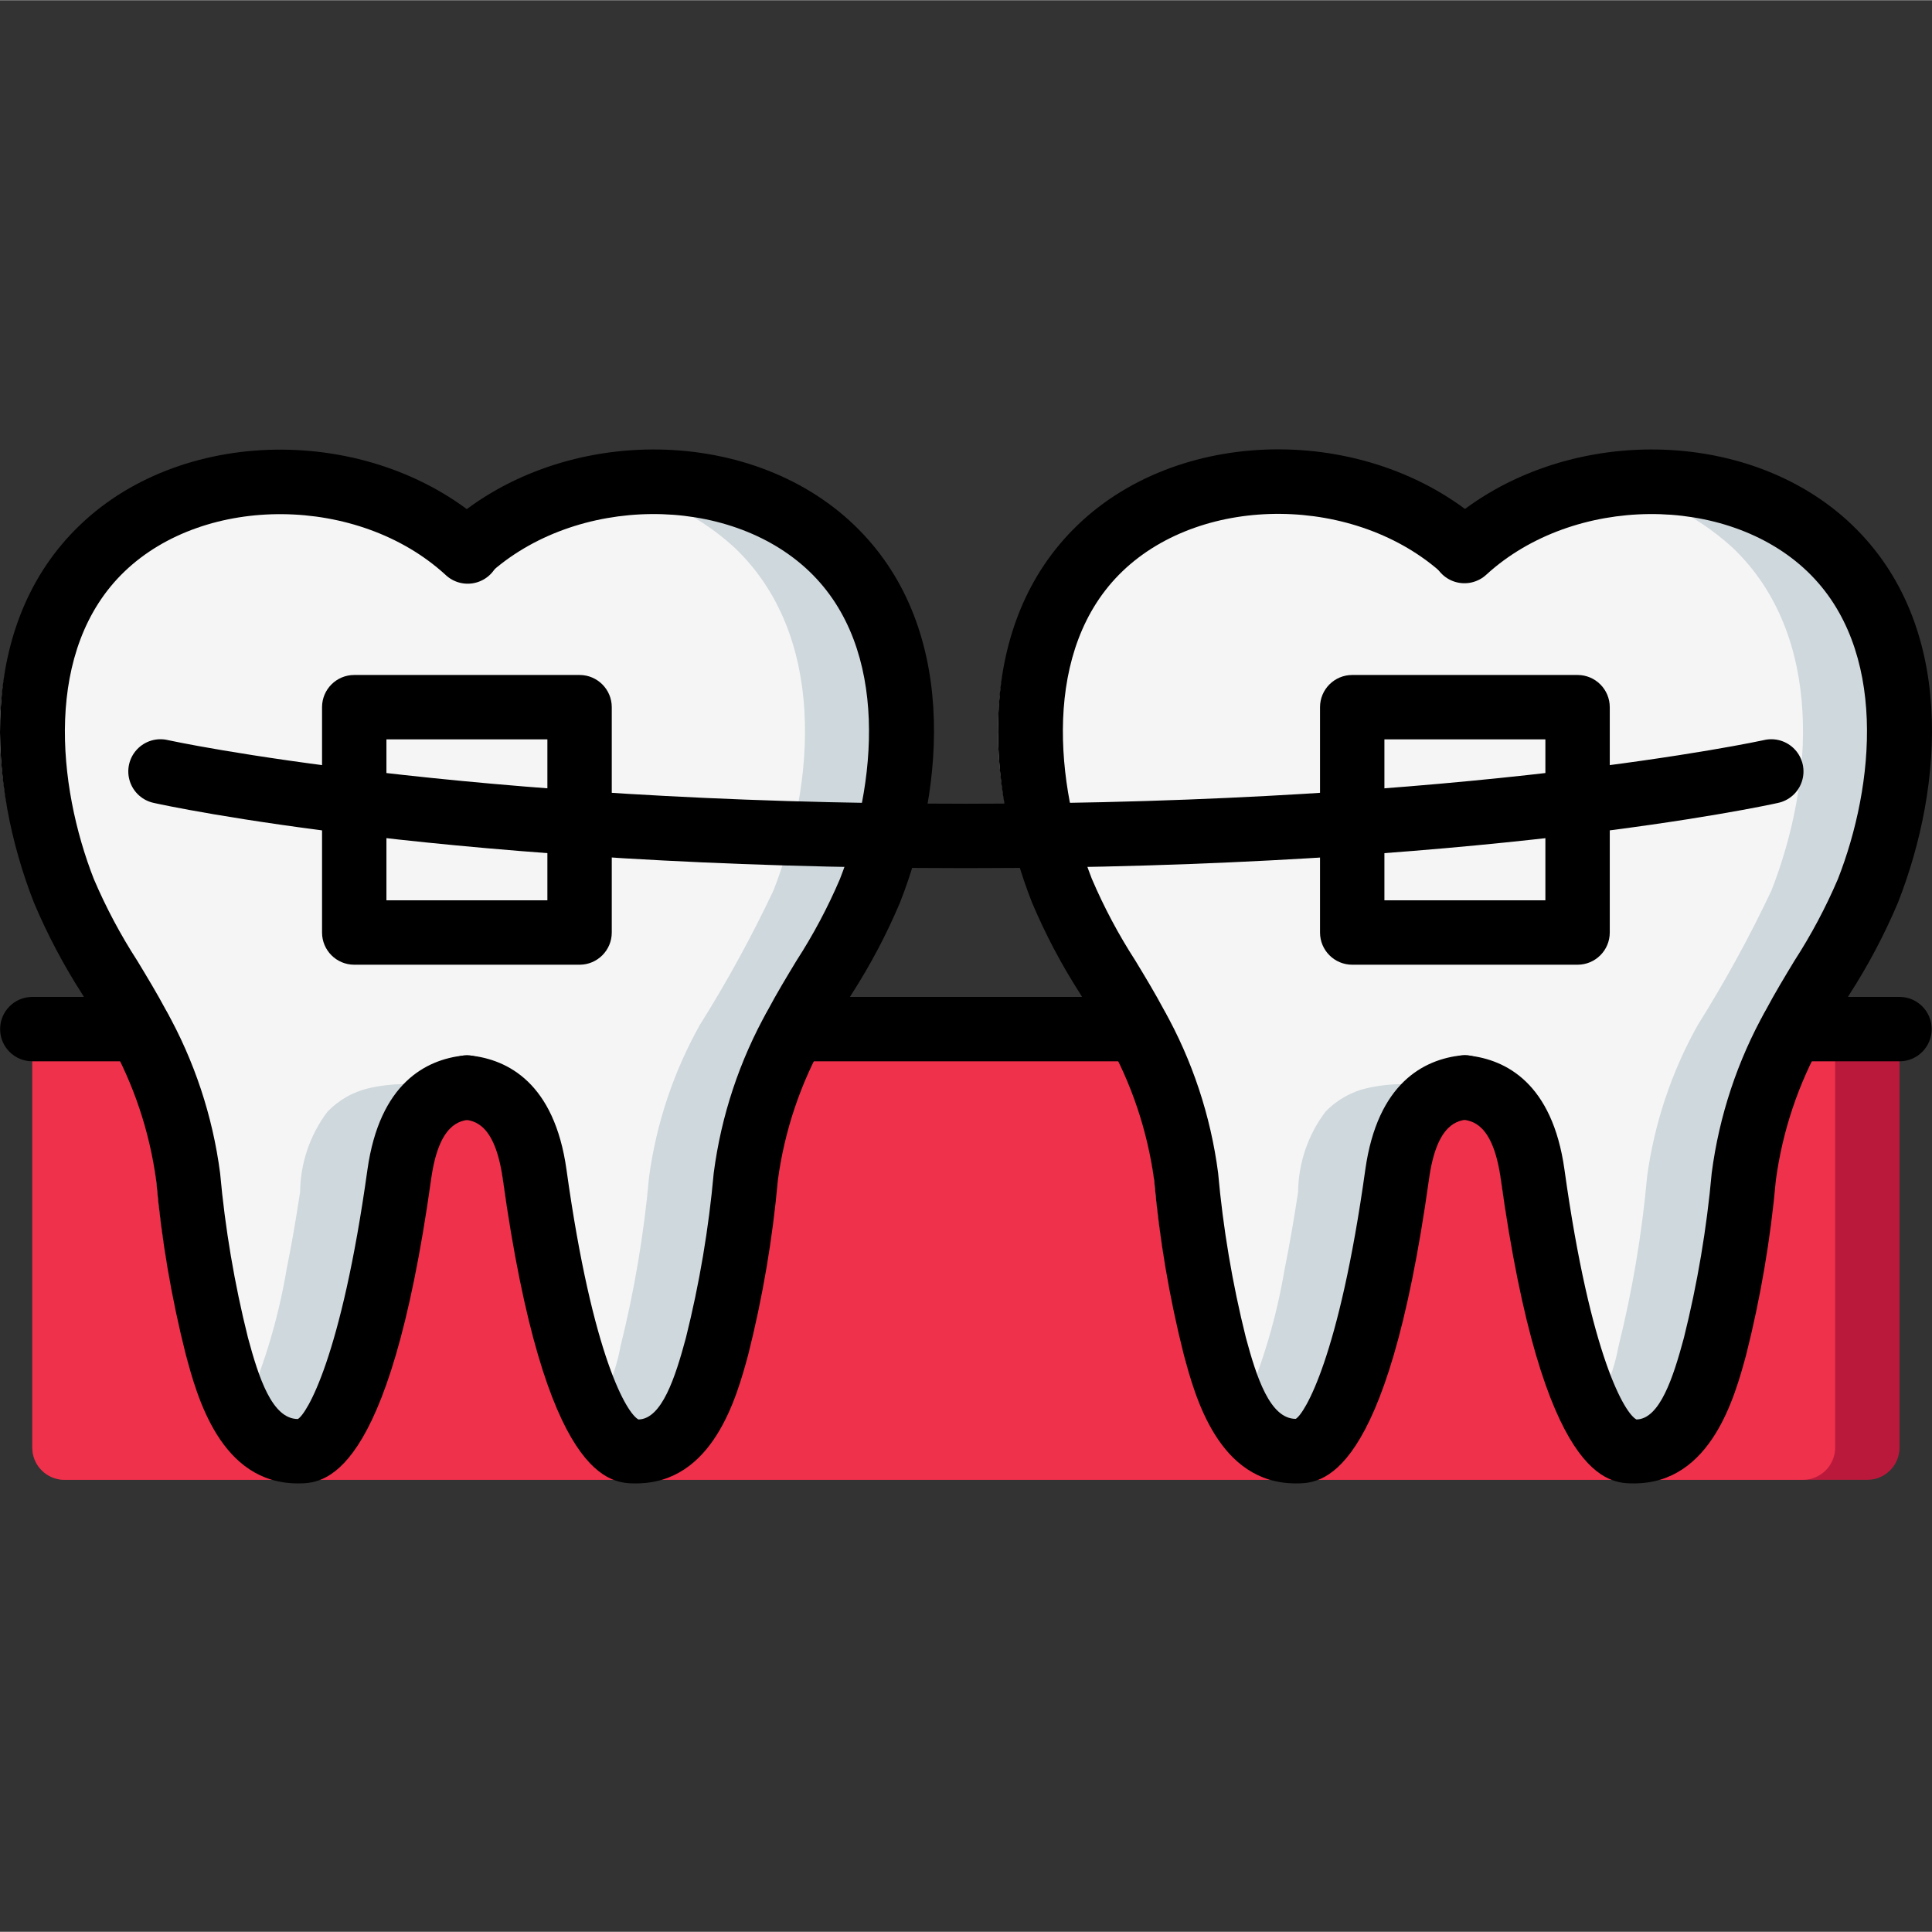
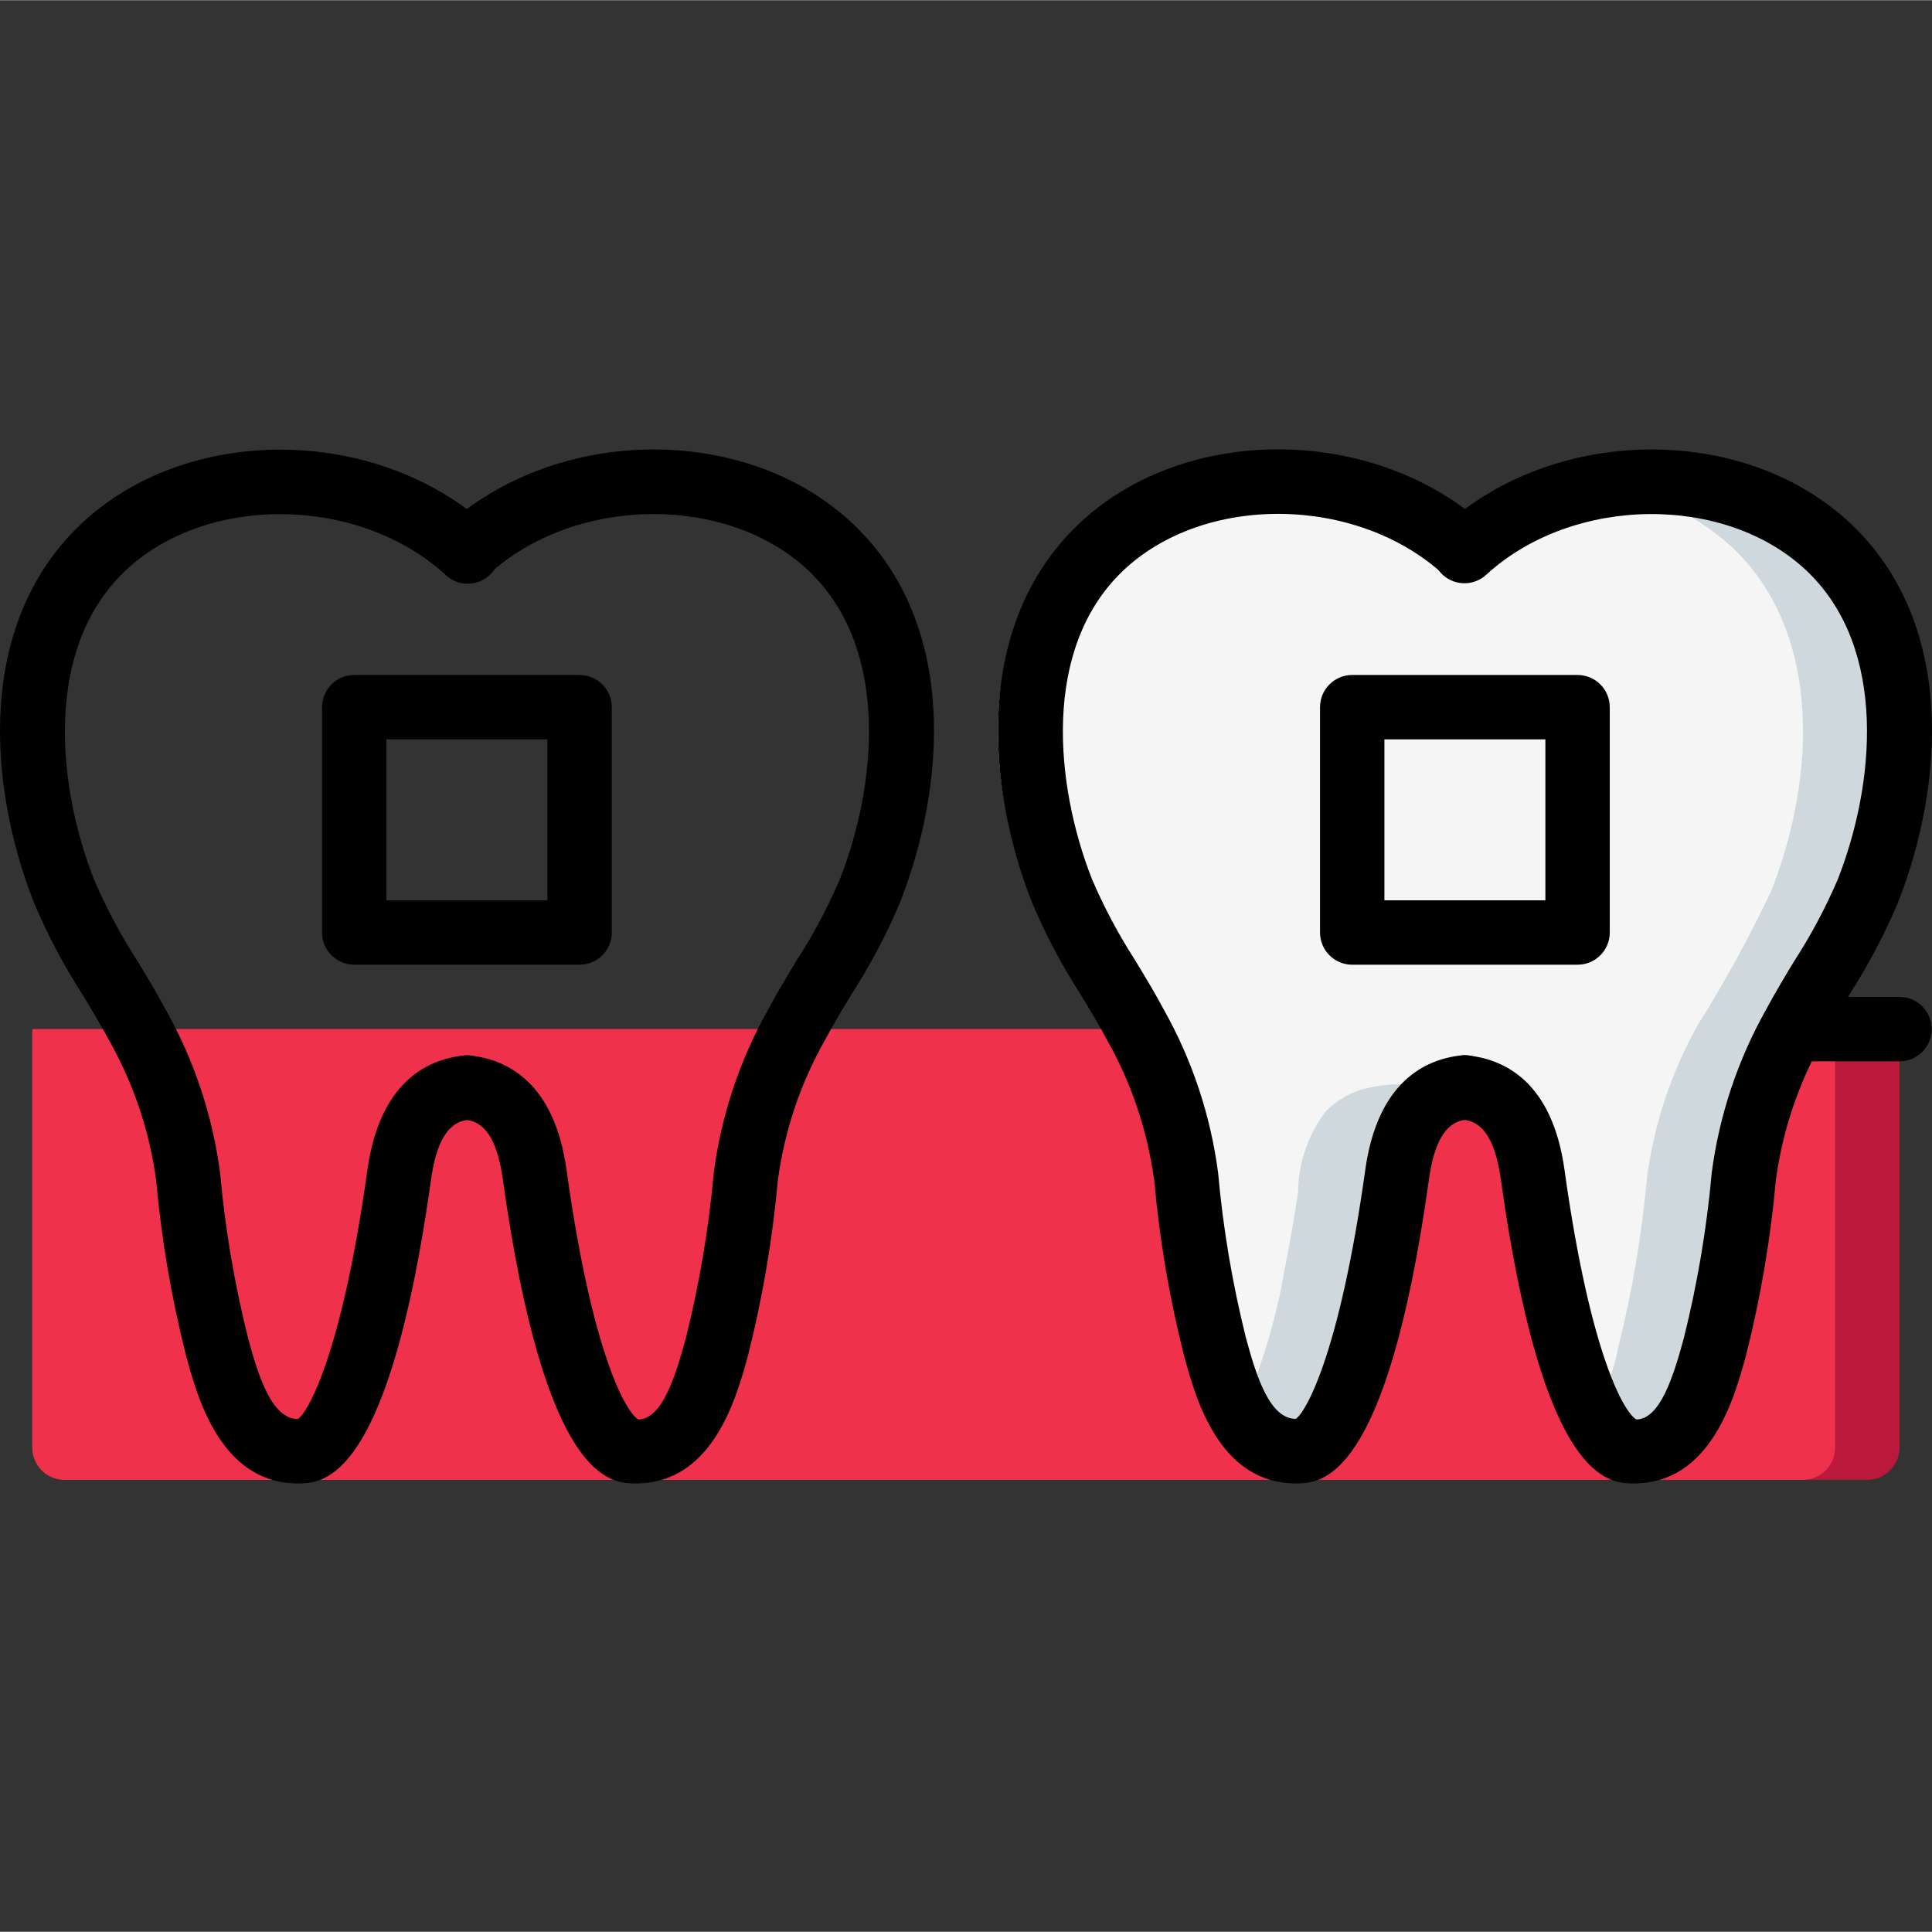
<svg xmlns="http://www.w3.org/2000/svg" height="512pt" viewBox="0 -119 512.109 512" width="512pt">
  <rect x="0" y="-119" width="512.109" height="512" fill="#333333" stroke="none" />
  <path d="m503.496 153.727v110.934c0 4.715-3.82 8.535-8.535 8.535h-477.867c-4.711 0-8.531-3.82-8.531-8.535v-110.934zm0 0" fill="#bb193b" />
  <path d="m486.43 153.727v110.934c0 4.715-3.82 8.535-8.535 8.535h-460.801c-4.711 0-8.531-3.82-8.531-8.535v-110.934zm0 0" fill="#ef314c" />
-   <path d="m230.598 117.035c-5.801 12.266-12.328 24.176-19.539 35.668-6.934 12.414-11.48 26.016-13.398 40.105-1.363 15.191-3.906 30.258-7.594 45.059-2.988 10.836-7.68 27.73-21.504 27.73-2.793-.223-5.352-1.656-6.996-3.926-9.559-11.09-16.215-43.348-19.883-69.543-2.562-18.434-11.094-22.188-17.836-22.871h-.172c-3.043.238-5.961 1.301-8.445 3.07-5.758 5-9.16 12.18-9.387 19.801-4.523 32.168-13.484 73.469-26.883 73.469-3.742.066-7.355-1.344-10.066-3.926-5.879-6.766-9.828-14.988-11.438-23.805-3.688-14.801-6.227-29.867-7.594-45.059-1.918-14.09-6.461-27.691-13.398-40.105-7.211-11.492-13.738-23.402-19.539-35.668-11.352-28.93-13.996-67.672 10.152-90.797 10.59-9.789 24.125-15.789 38.488-17.066 17.367-2.039 34.902 1.973 49.664 11.352 3.055 1.832 5.914 3.977 8.531 6.398 11.488-10.121 25.887-16.336 41.133-17.75 20.125-2.75 40.441 3.492 55.551 17.066 24.148 23.125 21.504 61.867 10.152 90.797zm0 0" fill="#cfd8dc" />
-   <path d="m115.23 26.922c11.484-10.121 25.887-16.336 41.129-17.75 14.363 1.277 27.898 7.277 38.484 17.066 24.148 23.125 21.504 61.867 10.156 90.797-5.805 12.266-12.328 24.176-19.543 35.668-6.934 12.414-11.477 26.016-13.395 40.105-1.367 15.191-3.906 30.258-7.598 45.059-1.609 8.816-5.559 17.039-11.434 23.805-9.559-11.09-16.215-43.348-19.883-69.543-1.238-8.887-4.617-19.32-14.156-22.188-6.789-1.93-13.953-2.145-20.848-.633-4.344.93-8.309 3.145-11.375 6.359-4.609 6.125-7.137 13.562-7.219 21.23-1.043 6.902-2.219 13.781-3.602 20.625-2.078 12.348-5.625 24.406-10.562 35.914-1.445 2.871-3.129 5.617-5.027 8.211-5.875-6.77-9.824-14.992-11.434-23.809-3.691-14.801-6.23-29.863-7.598-45.055-1.918-14.09-6.461-27.695-13.395-40.109-7.215-11.484-13.738-23.387-19.543-35.641-11.348-28.93-13.992-67.672 10.156-90.797 10.586-9.789 24.121-15.789 38.484-17.066 15.359 1.621 37 3.09 50.191 15.359zm0 0" fill="#f5f5f5" />
  <path d="m495.133 117.035c-5.805 12.266-12.328 24.176-19.543 35.668-6.934 12.414-11.477 26.016-13.395 40.105-1.367 15.191-3.906 30.258-7.598 45.059-2.984 10.836-7.68 27.73-21.504 27.73-2.793-.223-5.348-1.656-6.996-3.926-9.559-11.09-16.215-43.348-19.883-69.543-2.559-18.434-11.094-22.188-17.836-22.871h-.168c-3.043.238-5.965 1.301-8.449 3.07-5.754 5-9.16 12.18-9.387 19.801-4.523 32.168-13.48 73.469-26.879 73.469-3.742.066-7.359-1.344-10.07-3.926-5.875-6.766-9.824-14.988-11.434-23.805-3.691-14.801-6.23-29.867-7.594-45.059-1.922-14.09-6.465-27.691-13.398-40.105-7.215-11.492-13.738-23.402-19.543-35.668-11.348-28.93-13.992-67.672 10.156-90.797 10.586-9.789 24.121-15.789 38.484-17.066 17.367-2.039 34.906 1.973 49.664 11.352 3.059 1.832 5.918 3.977 8.535 6.398 11.484-10.121 25.887-16.336 41.129-17.75 20.125-2.75 40.441 3.492 55.551 17.066 24.152 23.125 21.504 61.867 10.156 90.797zm0 0" fill="#cfd8dc" />
  <path d="m379.762 26.922c11.488-10.121 25.887-16.336 41.133-17.75 14.359 1.277 27.895 7.277 38.484 17.066 24.148 23.125 21.504 61.867 10.152 90.797-5.801 12.266-12.328 24.176-19.539 35.668-6.938 12.414-11.48 26.016-13.398 40.105-1.367 15.191-3.906 30.258-7.594 45.059-1.609 8.816-5.559 17.039-11.434 23.805-9.559-11.09-16.215-43.348-19.883-69.543-1.238-8.887-4.617-19.32-14.16-22.188-6.789-1.93-13.949-2.145-20.844-.633-4.344.93-8.309 3.145-11.375 6.359-4.609 6.125-7.141 13.562-7.219 21.23-1.043 6.902-2.219 13.781-3.602 20.625-2.078 12.348-5.625 24.406-10.566 35.914-1.445 2.871-3.125 5.617-5.023 8.211-5.879-6.77-9.828-14.992-11.438-23.809-3.688-14.801-6.227-29.863-7.594-45.055-1.918-14.09-6.461-27.695-13.398-40.109-7.211-11.492-13.738-23.402-19.539-35.668-11.352-28.93-13.996-67.668 10.152-90.793 10.59-9.789 24.125-15.793 38.488-17.066 15.359 1.621 37 3.086 50.191 15.359zm0 0" fill="#f5f5f5" />
  <path d="m78.93 274.148c-20.48 0-26.703-23.039-29.68-34.133-3.828-15.164-6.457-30.605-7.859-46.184-1.754-13.023-5.973-25.598-12.426-37.051-2.254-4.215-4.711-8.258-7.16-12.305-4.953-7.699-9.238-15.816-12.801-24.25-12.191-31.078-15.359-73.703 12.188-100.105 27.98-26.863 78.602-26.617 108.32.527 2.371 2.027 3.445 5.18 2.812 8.23-.637 3.051-2.887 5.512-5.863 6.418-2.98.91-6.219.125-8.449-2.051-23.043-21.027-63.559-21.395-85.012-.805-21.453 20.594-17.816 56.809-8.113 81.547 3.215 7.527 7.066 14.766 11.512 21.641 2.609 4.309 5.223 8.633 7.621 13.125 7.484 13.34 12.348 27.992 14.324 43.16 1.332 14.715 3.801 29.305 7.391 43.641 2.816 10.453 6.375 21.527 13.219 21.527 2.305-1.34 11.477-16.074 18.441-66.098 3.258-23.039 15.617-29.16 25.41-30.25 4.688-.52 8.902 2.855 9.422 7.543.52 4.684-2.859 8.902-7.543 9.418-2.688.301-8.305.922-10.387 15.668-11.289 80.785-28.781 80.785-35.367 80.785zm0 0" />
  <path d="m168.598 274.148c-6.59 0-24.082 0-35.348-80.801-2.082-14.73-7.68-15.359-10.383-15.652-4.688-.516-8.062-4.734-7.543-9.418.516-4.688 4.734-8.062 9.418-7.543 9.797 1.09 22.188 7.219 25.414 30.23 6.961 50.043 16.137 64.777 19.09 66.238 6.195-.121 9.754-11.195 12.551-21.582 3.594-14.371 6.062-29.004 7.391-43.758 1.973-15.164 6.836-29.812 14.328-43.145 2.387-4.488 5-8.816 7.609-13.125 4.445-6.875 8.297-14.113 11.512-21.641 9.703-24.746 13.398-60.945-8.105-81.535-21.504-20.59-61.988-20.227-85.02.793-3.492 3.07-8.801 2.781-11.938-.656-3.133-3.434-2.941-8.75.438-11.949 29.73-27.145 80.348-27.391 108.371-.52 27.562 26.395 24.371 69.02 12.18 100.098-3.562 8.438-7.848 16.551-12.801 24.25-2.449 4.047-4.906 8.09-7.152 12.305-6.457 11.445-10.676 24.012-12.426 37.035-1.406 15.633-4.043 31.129-7.883 46.344-3.004 11.008-9.215 34.031-29.703 34.031zm0 0" />
  <path d="m343.461 274.148c-20.48 0-26.699-23.039-29.68-34.133-3.832-15.188-6.457-30.656-7.859-46.258-1.754-13.027-5.969-25.602-12.422-37.051-2.254-4.219-4.711-8.262-7.16-12.309-4.957-7.699-9.238-15.812-12.801-24.25-12.195-31.078-15.359-73.703 12.188-100.105 27.969-26.863 78.598-26.613 108.32.531 3.297 3.215 3.445 8.461.344 11.863-3.105 3.398-8.348 3.723-11.848.73-23.039-21.027-63.555-21.395-85.008-.801-21.453 20.59-17.816 56.805-8.117 81.543 3.219 7.527 7.07 14.766 11.512 21.641 2.613 4.309 5.223 8.637 7.621 13.125 7.484 13.34 12.348 27.992 14.328 43.16 1.32 14.727 3.781 29.328 7.363 43.676 2.816 10.453 6.375 21.527 13.219 21.527 2.305-1.34 11.477-16.074 18.441-66.098 3.258-23.039 15.617-29.16 25.41-30.25 4.688-.52 8.902 2.859 9.422 7.543s-2.859 8.902-7.543 9.422c-2.688.297-8.305.918-10.387 15.664-11.262 80.828-28.754 80.828-35.344 80.828zm0 0" />
  <path d="m433.129 274.148c-6.586 0-24.082 0-35.344-80.801-2.082-14.73-7.68-15.359-10.387-15.652-4.684-.516-8.062-4.734-7.543-9.418.52-4.688 4.738-8.062 9.422-7.543 9.797 1.09 22.188 7.219 25.41 30.23 6.965 50.043 16.137 64.777 19.09 66.238 6.195-.121 9.754-11.195 12.555-21.582 3.59-14.371 6.062-29.004 7.387-43.758 1.977-15.164 6.84-29.812 14.328-43.145 2.391-4.488 5-8.816 7.613-13.125 4.441-6.875 8.293-14.113 11.512-21.641 9.703-24.746 13.395-60.945-8.109-81.535-21.504-20.59-61.977-20.227-85.016.793-2.242 2.121-5.453 2.867-8.398 1.953-2.949-.914-5.172-3.352-5.816-6.371-.641-3.016.395-6.148 2.711-8.188 29.73-27.145 80.352-27.391 108.375-.52 27.562 26.395 24.371 69.02 12.176 100.098-3.562 8.438-7.844 16.551-12.801 24.25-2.449 4.047-4.906 8.09-7.148 12.305-6.461 11.445-10.676 24.012-12.426 37.035-1.41 15.633-4.043 31.129-7.887 46.344-3 11.008-9.215 34.031-29.703 34.031zm0 0" />
-   <path d="m301.512 162.262h-90.965c-4.715 0-8.535-3.82-8.535-8.535 0-4.711 3.82-8.531 8.535-8.531h90.965c4.711 0 8.531 3.82 8.531 8.531 0 4.715-3.82 8.535-8.531 8.535zm0 0" />
  <path d="m503.496 162.262h-28.418c-4.711 0-8.531-3.82-8.531-8.535 0-4.711 3.82-8.531 8.531-8.531h28.418c4.711 0 8.531 3.82 8.531 8.531 0 4.715-3.82 8.535-8.531 8.535zm0 0" />
-   <path d="m36.977 162.262h-28.414c-4.715 0-8.535-3.82-8.535-8.535 0-4.711 3.82-8.531 8.535-8.531h28.414c4.715 0 8.535 3.82 8.535 8.531 0 4.715-3.82 8.535-8.535 8.535zm0 0" />
  <path d="m153.629 136.66h-59.734c-4.711 0-8.531-3.82-8.531-8.531v-59.734c0-4.715 3.82-8.535 8.531-8.535h59.734c4.711 0 8.531 3.82 8.531 8.535v59.734c0 4.711-3.82 8.531-8.531 8.531zm-51.199-17.066h42.664v-42.668h-42.664zm0 0" />
  <path d="m418.16 136.66h-59.73c-4.715 0-8.535-3.82-8.535-8.531v-59.734c0-4.715 3.82-8.535 8.535-8.535h59.73c4.715 0 8.535 3.82 8.535 8.535v59.734c0 4.711-3.82 8.531-8.535 8.531zm-51.199-17.066h42.668v-42.668h-42.668zm0 0" />
-   <path d="m256.027 111.059c-135.91 0-212.008-16.562-215.184-17.27-3.023-.613-5.48-2.812-6.426-5.75-.945-2.941-.227-6.16 1.871-8.418 2.102-2.262 5.258-3.215 8.258-2.488.758.16 77.66 16.859 211.48 16.859 133.82 0 210.723-16.699 211.484-16.859 3-.727 6.156.227 8.254 2.488 2.102 2.258 2.816 5.477 1.871 8.418-.941 2.938-3.398 5.137-6.422 5.75-3.176.707-79.277 17.27-215.188 17.27zm0 0" />
</svg>